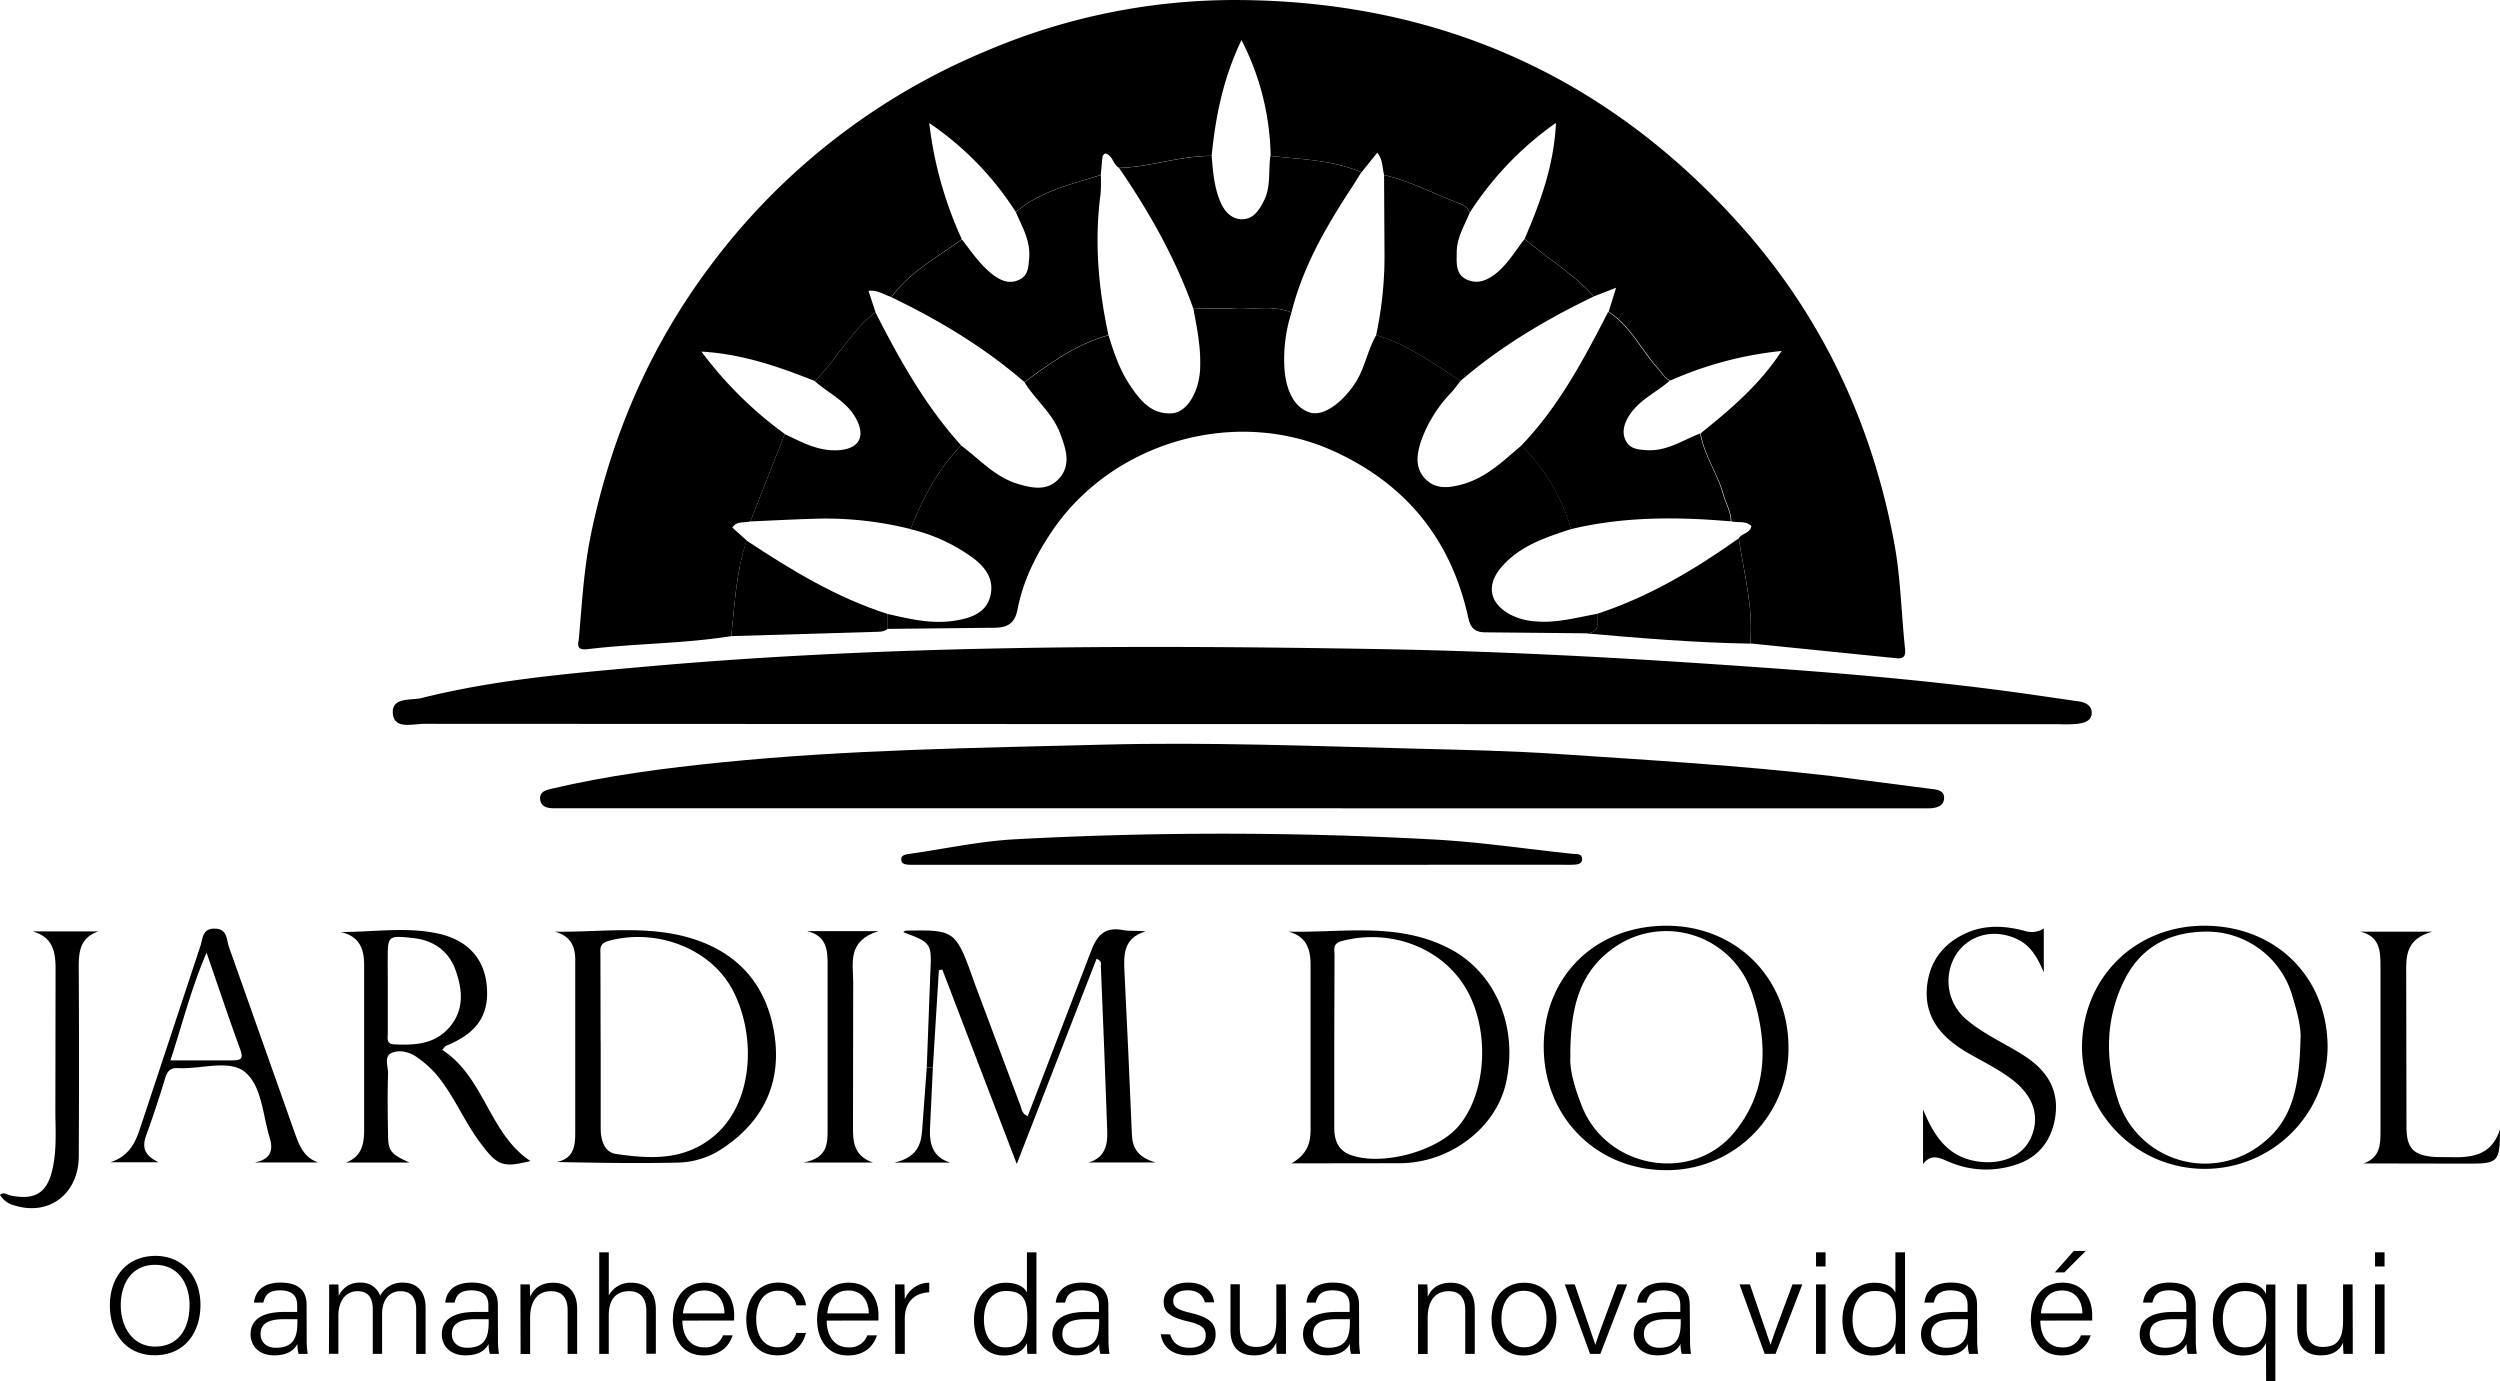
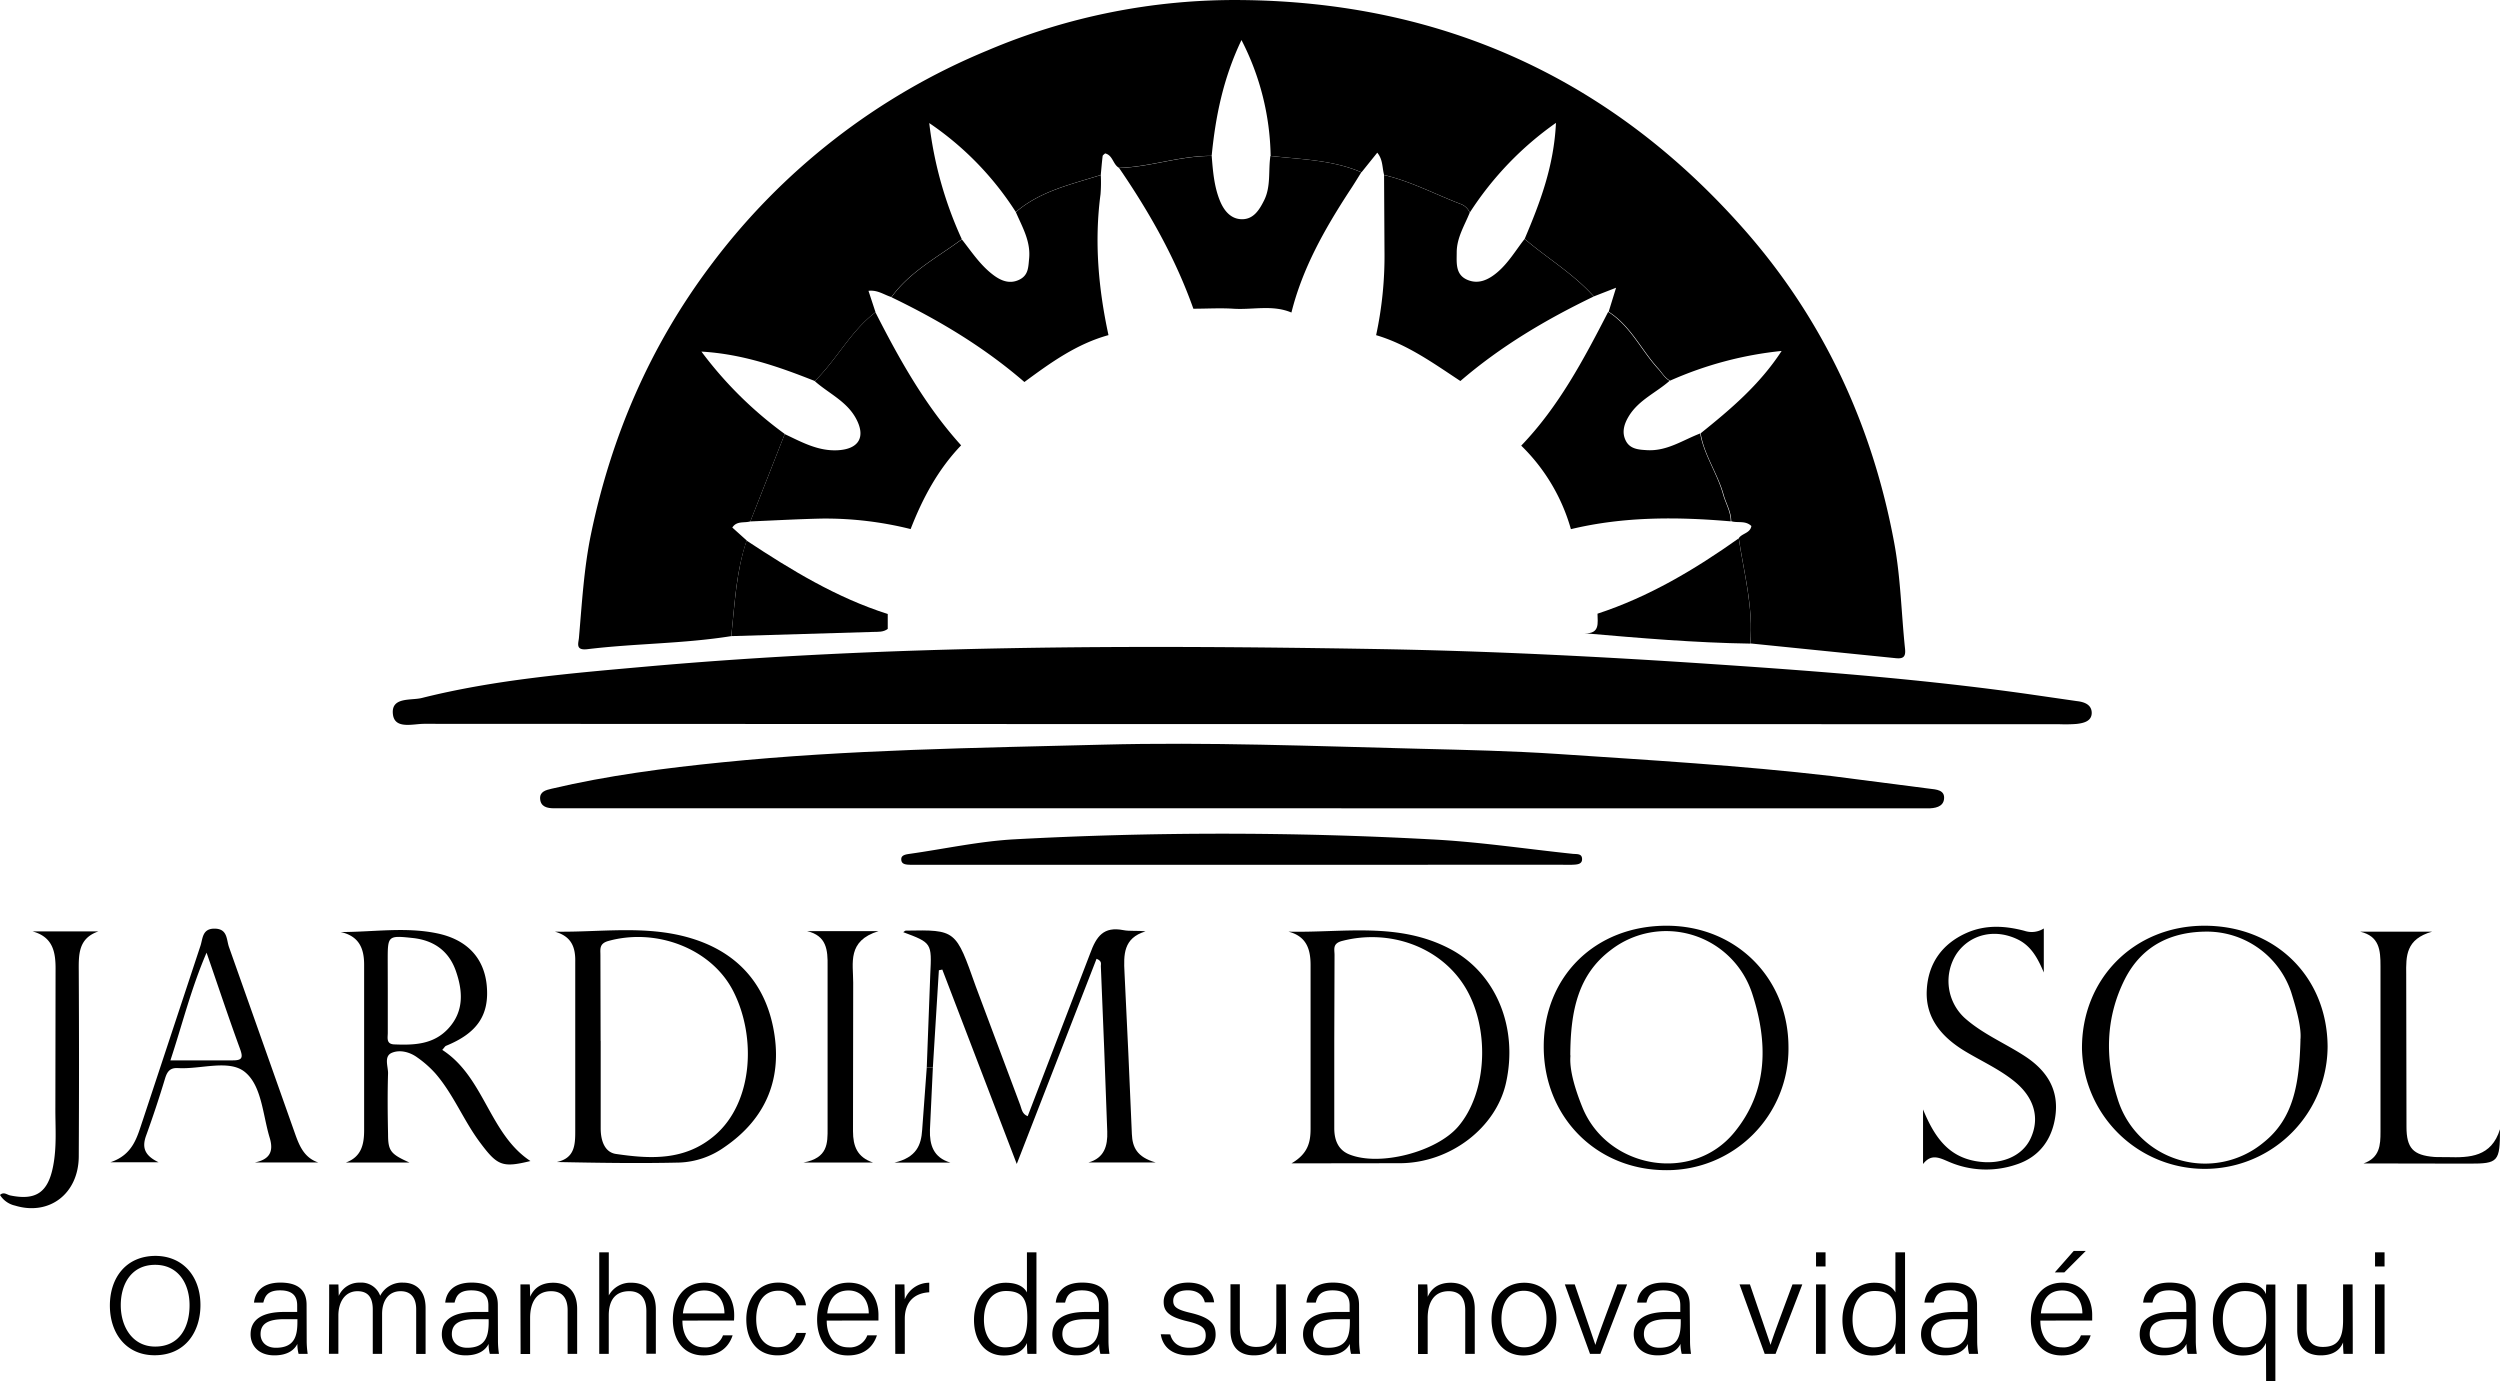
<svg xmlns="http://www.w3.org/2000/svg" viewBox="143.95 82.22 654.16 361.46">
  <path d="M335.29 248.67c-12.47 2-25.13 1.9-37.64 3.42-3.23.39-2.32-1.61-2.21-3 .79-9.06 1.3-18.17 3.15-27.11 5.32-25.65 15.48-49.2 31.22-70.19a172.61 172.61 0 0 1 72.51-56.36 165.49 165.49 0 0 1 66.29-13.2c52.6.47 96.74 20.45 131.54 59.83 20.81 23.54 33.74 51.35 39.46 82.27 1.68 9.07 1.85 18.43 2.82 27.64.22 2.08-.42 2.68-2.43 2.47l-38.07-3.86c.86-9.38-1.65-18.4-3-27.54.85-1.29 3-1.29 3.29-3.18-1.59-1.52-3.58-.73-5.27-1.26 0-2.52-1.37-4.67-2-7-1.54-5.51-5.06-10.26-6-16 7.78-6.25 15.4-12.66 21.19-21.55a95.64 95.64 0 0 0-29.18 7.77c-1.35-.71-2.06-2-3-3.09-4.48-4.88-7.25-11.25-13.08-14.94l1.94-6.28-5.82 2.27c-5.29-5.92-12.13-9.95-18.1-15.05 4-9.42 7.65-18.95 8.19-30.36a84.66 84.66 0 0 0-22.54 23.46 4.2 4.2 0 0 0-2.5-2.28c-6.63-2.54-12.95-5.9-19.92-7.54-.53-1.86-.27-4-1.8-5.84l-4.12 5.13c-7.59-3.26-15.76-3.36-23.78-4.28a68.45 68.45 0 0 0-7.63-30.32c-4.8 10.05-6.8 20.06-7.8 30.3-8.22-.07-16.05 2.9-24.23 3.14-1.61-.86-1.61-3.32-3.66-3.78-.24.25-.61.45-.64.7-.2 1.64-.33 3.29-.49 4.94-7.74 2.46-15.81 4.18-22.23 9.69a80.22 80.22 0 0 0-22.65-23.27 100.9 100.9 0 0 0 8.52 30.39c-6.38 4.75-13.61 8.47-18.42 15.14-1.9-.57-3.61-1.92-6-1.63l1.84 5.6c-6.51 4.93-10.13 12.41-15.88 18-9.4-3.73-18.89-7.07-29.67-7.7a101.9 101.9 0 0 0 21.81 21.56q-4.5 11.43-9 22.86c-1.54.5-3.56-.22-4.73 1.62l3.78 3.4c-2.8 8.12-3.14 16.61-4.06 25.01z" />
  <path d="M468.62 271.68q-106.85 0-213.7-.06c-2.93 0-7.65 1.48-8.15-2.44-.59-4.69 4.73-3.61 7.54-4.32 19.2-4.82 38.87-6.45 58.51-8.2 63.7-5.68 127.56-5.68 191.41-4.61 29.56.5 59.13 2 88.64 4 27.31 1.83 54.62 3.94 81.76 7.78l12.8 1.85c2.07.23 3.82 1 3.85 3.05 0 2.23-2.13 2.71-4 2.92a39.5 39.5 0 0 1-4.49.07z" />
  <path d="M469.12 293.72H292.94h-4c-1.78 0-3.52-.37-3.66-2.48-.12-1.87 1.46-2.28 3-2.64 14.71-3.47 29.65-5.4 44.65-6.91 33.1-3.34 66.34-3.76 99.55-4.62 27.6-.72 55.2.38 82.78 1.07 12.12.3 24.25.56 36.37 1.37 23.85 1.6 47.71 3 71.48 5.76l25.65 3.31c1.85.22 4.17.33 3.87 2.75-.24 2.05-2.41 2.43-4.35 2.41h-4z" />
-   <path d="M558.64 247.93l-25.91-.25c-3 0-4-1.19-4.6-3.88q-6.75-30.72-35.5-43.67c-25.71-11.54-57.76-2.21-73.51 21.24-4.22 6.27-7.49 12.93-8.91 20.28-.74 3.86-2.79 4.79-6.07 4.83l-27.91.3v-3.9c5.64 1.28 11.32 2.65 17.14 1.81 4-.58 8.26-1.76 9.57-6 1.45-4.66-1.09-8.21-5-10.91a45.47 45.47 0 0 0-15.73-7.09c3.13-8.07 7.16-15.6 13.21-21.91 4.77 3.51 8.75 8.16 14.69 10 3.95 1.2 8 2.06 11.08-1.48s1.66-7.7.15-11.69c-2-5.27-6.46-8.75-9.32-13.37 6.79-5 13.63-10 22-12.27 1.4 4.58 2.95 9.1 5.65 13.13s5.7 7.62 10.93 7.27c3.84-.26 6.9-5.2 7.36-11.2a41.82 41.82 0 0 0-.35-7.9c-.31-2.77-.91-5.5-1.38-8.24 3.48 0 7-.22 10.44 0 5.07.32 10.27-1.12 15.22 1a39.06 39.06 0 0 0-1.89 13.58c.21 6.75 2.67 11.38 6.83 12.58 3.37 1 8.25-2.48 11.67-7.64 2.6-3.94 3.24-8.65 5.57-12.65 8.2 2.44 15 7.41 22.05 12-.82 1-1.58 2.1-2.46 3.07a35.14 35.14 0 0 0-7.82 12.53c-1.15 3.41-1.73 7 .92 9.87s6 2.62 9.69 1.62c6.4-1.72 10.81-6.16 15.6-10.18a49.21 49.21 0 0 1 13 21.85c-6.63 2.18-13.3 4.32-18.11 9.81-4.2 4.8-3.31 9.62 2.27 12.6a16.78 16.78 0 0 0 6.65 1.75c5.56.47 10.81-1.07 16.15-2-.01 2.41.6 5.25-3.37 5.11z" />
  <path d="M468.67 308.51h-82.84-3.49c-1.16-.05-2.6 0-2.56-1.5 0-1.1 1.32-1.24 2.34-1.39 9-1.28 18-3.25 27.07-3.77a1006.86 1006.86 0 0 1 109.19 0c12.4.62 24.74 2.49 37.11 3.79 1 .1 2.29-.11 2.42 1.16.16 1.59-1.27 1.63-2.4 1.69s-2.33 0-3.49 0z" />
  <path d="M386.45 361.53l.92-24.39c.4-8.13.42-8.22-7.07-11 .24-.15.45-.4.66-.41 13.18-.24 13.07-.2 18.3 14.56l11.65 31.1c.39 1.05.48 2.33 1.95 2.9l16.34-42.57c1.64-4.52 3.52-7.12 8.68-6.12 1.74.34 3.61.06 5.81.33-5.84 1.75-5.73 6.15-5.5 10.73q1.05 21.15 1.93 42.32c.15 3.39 1.27 6 6.24 7.42h-17.61c4.16-1.15 5.06-4.36 4.93-8.07q-.76-21.67-1.68-43.33c0-.55.35-1.32-1.12-1.9L410 386.79l-19.48-50.87-.9.18q-.78 12.72-1.57 25.43z" />
  <path d="M289.13 326c11.81.21 23.64-1.76 35.21 1.6 11.94 3.47 19.47 11.38 21.9 23.35 2.64 13-1.57 23.86-12.86 31.52a21.68 21.68 0 0 1-11.63 3.95c-10.6.25-21.2.08-32.1-.14 4.65-1 4.82-4.44 4.82-8v-44.37c.09-4.01-1.1-6.71-5.34-7.91zm12 28.58h0v22.92c0 3.1 1 6.23 4 6.67 9.09 1.33 18.12 1.81 25.91-4.91 9.93-8.56 10.91-25.72 4.75-37.74-5.73-11.17-20.17-16.55-32.65-13.08-2.47.69-2.07 2.18-2.08 3.72l.05 22.44z" />
  <path d="M251.11 386.42h-16.68c4.11-1.46 4.79-4.82 4.8-8.37v-43.4c0-4.19-1.26-7.45-6.11-8.55 8.57 0 16.91-1.38 25.19.34 7.83 1.62 12.3 6.43 13 13.61.73 7.75-2.46 12.48-10.64 15.82-.28.11-.45.47-1 1.07 11 7.07 12.3 22 23.08 29.08-7.37 1.8-8.65 1.26-13.25-4.93-4.26-5.72-6.87-12.47-11.57-17.93a27.76 27.76 0 0 0-4.8-4.25c-1.92-1.4-4.51-2.1-6.64-1.21s-1 3.5-1 5.32c-.16 5.31-.11 10.64 0 16 .01 4.33.64 5.18 5.62 7.4zm-5.69-44.87v10.95c0 1.22-.47 2.88 1.62 3 5.22.22 10.36.07 14.25-4.19 4.13-4.51 3.76-9.8 1.95-15s-5.69-8-11.13-8.63c-6.7-.72-6.71-.67-6.71 5.89zm236.46 45.08c4.41-2.54 5-5.68 5-9.07q0-21.42 0-42.83c0-4.13-1.07-7.53-5.8-8.73 14.3.34 28.86-2.64 42.43 4.59 11.84 6.31 17.76 20.4 14.5 35-2.61 11.7-14.5 20.85-27.51 21l-28.62.04zm11.2-32.12v22.91c0 3.08 1 5.69 3.93 6.87 7.94 3.22 22.76-.65 28.45-7.24 7.73-8.95 8.48-26.12 1.61-36.93-6.5-10.23-19.6-14.88-31.92-11.69-2.59.67-2 2.17-2 3.67l-.07 22.41z" />
  <path d="M547.89 356.07c0-18.41 13.57-31.69 32.27-31.62 18.12.06 31.76 13.72 31.77 31.81a31.79 31.79 0 0 1-32.17 32.15c-18.17-.09-31.88-14-31.87-32.34zm7 2.32c-.35 3.54 1.09 8.57 3.11 13.56 6.53 16.08 28.71 20 39.73 6.6 9-10.94 8.83-23.73 4.71-36.33a23.66 23.66 0 0 0-37-11.41c-8.44 6.35-10.57 15.67-10.6 27.58zm198.11-2.3a32.14 32.14 0 0 1-64.27.63c-.15-18.31 13.56-32.19 31.89-32.27 18.63-.08 32.28 13.27 32.38 31.64zm-7.12-1.74c.35-2.93-.92-7.76-2.41-12.51a23.29 23.29 0 0 0-22-15.85c-8.73 0-16.87 3.19-21.59 12.57-5 10-5.14 20.67-1.88 31a23.93 23.93 0 0 0 38.27 11.58c7.82-6.24 9.32-15.29 9.63-26.79z" />
  <path d="M558.64 247.93c4 .14 3.34-2.7 3.32-5.13 13.47-4.42 25.48-11.57 36.95-19.71 1.37 9.14 3.88 18.16 3 27.54-14.45-.22-28.86-1.45-43.27-2.7z" />
  <path d="M227.22 386.39h-16.56c3.65-.76 5-2.65 3.87-6.42-1.84-6-2.06-13.67-6.53-17.27-4.16-3.34-11.51-.65-17.43-1-2.07-.13-2.85.83-3.42 2.69q-2.29 7.59-5 15.07c-1.05 3-.42 5.1 3.29 6.88h-12.6c6-2 7-6.69 8.47-11l15.1-45.66c.61-1.82.44-4.47 3.64-4.47 3.5 0 3.12 2.86 3.83 4.85l17.37 49.08c1.08 3.01 2.39 6.06 5.97 7.25zM198 331.5c-4.07 9.44-6.33 18.72-9.46 28.18h16.37c2.44 0 2.67-.73 1.85-3-2.94-8.01-5.64-16.17-8.76-25.18zm480.74-6.33v11.51c-1.52-3.55-3.19-6.86-6.79-8.63-6-2.93-12.48-1.39-16 3.68a13.13 13.13 0 0 0 2 16.78c4.71 4.24 10.63 6.67 15.89 10.11 5.57 3.65 8.83 8.56 7.95 15.43-.8 6.26-4.2 10.92-10.23 12.88a24.48 24.48 0 0 1-17.54-.66c-2.4-1-4.67-2.35-6.88.54v-14.29c3 7.26 6.57 12.25 13.78 13.53 6.35 1.12 12.18-1.1 14.42-6.06 2.43-5.35.82-10.7-4.35-14.86-3.91-3.15-8.45-5.2-12.71-7.75-6-3.58-10.5-8.55-10.17-15.94.3-6.95 3.89-12.2 10.43-15.11 5-2.21 10.11-1.87 15.13-.55a5.92 5.92 0 0 0 5.07-.61z" />
  <path d="M376.24 242.88v3.9c-1.14.88-2.5.75-3.81.79l-37.13 1.1c.92-8.4 1.26-16.89 4-25 11.7 7.73 23.53 14.94 36.94 19.21z" />
  <path d="M762.42 386.65c4.23-1.51 4.43-4.79 4.42-8.27V335c0-4.13-.26-7.81-5.33-9h18.85c-6.92 1.94-6.85 6.38-6.79 11.17l.07 39.89c0 5.59 1.75 7.44 7.24 7.89 1.16.09 2.33 0 3.49.05 5.84.17 11.5-.05 13.74-7.3 0 8.55-.48 9-8 9z" />
  <path d="M169.69 325.94c-5.3 1.82-5.16 6.09-5.13 10.55q.13 24.18 0 48.36c-.08 9.8-7.78 15.55-16.68 12.83a6.21 6.21 0 0 1-3.93-2.78c1-.92 1.81-.06 2.67.12 6.73 1.39 9.9-.77 11.23-7.66 1-5.11.56-10.27.59-15.41l.05-35.9c.05-4.67-.64-8.63-6-10.11z" />
  <path d="M355.12 325.86h18.72c-8.29 2.55-6.63 8.36-6.64 13.49l-.05 38.87c0 3.94 1.12 6.81 5.23 8.19H354.2c6.38-1.2 6.32-5 6.3-9v-42.36c.06-4.23-.22-7.98-5.38-9.19zm31.33 35.67h1.6l-.77 16.34c-.11 3.9.88 7.24 5.35 8.56H378c5.78-1.35 7-4.61 7.25-8.58l1.2-16.32z" />
  <path d="M555 220.68a49.21 49.21 0 0 0-13-21.85c9.81-10.2 16.34-22.55 22.75-35 5.83 3.69 8.6 10.06 13.08 14.94 1 1.07 1.69 2.38 3 3.09-3.51 3.1-8.06 5-10.65 9.21-1.32 2.16-1.91 4.33-.81 6.49s3.32 2.33 5.56 2.45c5.22.3 9.35-2.64 13.89-4.37 1 5.71 4.49 10.46 6 16 .66 2.33 2 4.48 2 7-13.96-1.21-27.97-1.29-41.82 2.04zm-28.92-38.76c-7-4.61-13.85-9.58-22.05-12a98.48 98.48 0 0 0 2.19-22.06l-.11-19.83c7 1.64 13.29 5 19.92 7.54a4.2 4.2 0 0 1 2.5 2.28c-1.36 3.36-3.36 6.51-3.41 10.29 0 2.81-.42 5.95 2.81 7.31 2.88 1.22 5.46 0 7.76-1.93 2.95-2.48 4.86-5.79 7.19-8.77 6 5.1 12.81 9.13 18.1 15.05-12.49 6.01-24.35 13.03-34.9 22.12zM481.87 164c-4.95-2.1-10.15-.66-15.22-1-3.47-.22-7 0-10.44 0-4.69-13.22-11.53-25.3-19.43-36.82 8.18-.24 16-3.21 24.23-3.14.31 3.92.62 7.86 2.08 11.54 1.06 2.69 2.9 5.07 6 5 2.94-.06 4.43-2.53 5.63-4.93 1.83-3.68 1.07-7.75 1.65-11.62 8 .92 16.19 1 23.78 4.28-1.05 1.68-2.08 3.39-3.17 5-6.43 9.9-12.21 20.08-15.11 31.69zM434 169.91c-8.33 2.29-15.17 7.23-22 12.27-10.5-9.09-22.32-16.18-34.79-22.18 4.81-6.67 12-10.39 18.42-15.14 2.64 3.36 5 7 8.54 9.54 1.95 1.39 4.12 2.17 6.51 1s2.33-3.28 2.55-5.47c.46-4.57-1.78-8.29-3.47-12.21 6.42-5.51 14.49-7.23 22.23-9.69a39 39 0 0 1-.07 5c-1.65 12.39-.56 24.68 2.08 36.88zm-38.56 28.84c-6.05 6.31-10.08 13.84-13.21 21.91a92 92 0 0 0-23.07-2.75c-6.29.13-12.58.49-18.88.75q4.52-11.43 9-22.86c4.44 2.1 8.76 4.53 13.95 4.23 5.48-.32 7.3-3.5 4.71-8.29-2.45-4.55-7.17-6.57-10.8-9.8 5.75-5.6 9.37-13.08 15.88-18 6.29 12.36 13.03 24.43 22.42 34.81z" />
  <path d="M196.4 423.71c0 6.9-3.88 13.13-12 13.13-7.44 0-11.7-5.73-11.7-13s4.22-13 12-13c7.22.07 11.7 5.46 11.7 12.87zm-20.85.05c0 5.65 3.1 10.81 9 10.81 6.39 0 9-5.11 9-10.82s-3-10.57-9-10.57c-6.23 0-9 5.03-9 10.58zm48.65 9.03a23.56 23.56 0 0 0 .26 3.69h-2.38a10.57 10.57 0 0 1-.32-2.61c-.65 1.29-2.22 3-6 3-4.36 0-6.24-2.75-6.24-5.5 0-4 3.22-5.86 8.8-5.86h3.39v-1.71c0-1.72-.55-3.94-4.46-3.94-3.47 0-4 1.74-4.4 3.2h-2.44c.24-2.23 1.66-5.23 6.91-5.23 4.4 0 6.85 1.78 6.85 5.84zm-2.43-5.39h-3.37c-4 0-6.27 1-6.27 3.9 0 2.1 1.53 3.58 4 3.58 5 0 5.64-3.22 5.64-6.86zm8.31-4.4v-4.69h2.42l.09 3a5.82 5.82 0 0 1 5.53-3.47 5.22 5.22 0 0 1 5.31 3.44 6.37 6.37 0 0 1 6-3.44c3 0 5.88 1.67 5.88 6.66v12h-2.46v-11.68c0-2.29-.85-4.74-4.07-4.74s-4.85 2.56-4.85 5.95v10.45h-2.44v-11.6c0-2.5-.76-4.8-4-4.8s-5 2.78-5 6.38v10h-2.47zm44.17 9.79a23.56 23.56 0 0 0 .26 3.69h-2.39a10.57 10.57 0 0 1-.32-2.61c-.64 1.29-2.22 3-6 3-4.37 0-6.24-2.75-6.24-5.5 0-4 3.22-5.86 8.8-5.86h3.38v-1.71c0-1.72-.54-3.94-4.45-3.94-3.48 0-4 1.74-4.4 3.2h-2.44c.23-2.23 1.65-5.23 6.9-5.23 4.4 0 6.86 1.78 6.86 5.84zm-2.44-5.39h-3.37c-3.95 0-6.26 1-6.26 3.9 0 2.1 1.52 3.58 4 3.58 5 0 5.64-3.22 5.64-6.86zm8.32-4.52v-4.58h2.43c.08.57.12 2.72.1 3.24.78-1.71 2.31-3.67 6.05-3.67 3.41 0 6.26 1.94 6.26 6.87v11.74h-2.49v-11.4c0-3-1.25-5-4.32-5-4 0-5.5 3.15-5.5 7v9.43h-2.49zm23.12-12.97v11.28a6.43 6.43 0 0 1 6-3.32c2.81 0 6.31 1.44 6.31 7v11.58h-2.48v-11.11c0-3.37-1.53-5.26-4.46-5.26-3.54 0-5.38 2.19-5.38 6.35v10.05h-2.49v-26.57zm19.26 17.86c0 4.24 2.22 7 5.62 7a4.81 4.81 0 0 0 5-3.14h2.52c-.76 2.36-2.75 5.26-7.58 5.26-5.77 0-8.06-4.7-8.06-9.35 0-5.29 2.72-9.69 8.27-9.69 5.88 0 7.78 4.78 7.78 8.4a14.54 14.54 0 0 1-.05 1.5zm11-1.88c0-3.32-1.84-6-5.29-6s-5.21 2.44-5.58 6zm21.33 5.11c-.85 3.16-3 5.87-7.46 5.87-4.89 0-8.15-3.48-8.15-9.43 0-5.06 2.85-9.61 8.37-9.61 5 0 6.95 3.48 7.24 5.94h-2.5a4.6 4.6 0 0 0-4.78-3.81c-3.67 0-5.74 3-5.74 7.39s2 7.4 5.58 7.4c2.55 0 4.06-1.28 4.94-3.75zm5.43-3.23c0 4.24 2.22 7 5.62 7a4.83 4.83 0 0 0 5-3.14h2.52c-.76 2.36-2.76 5.26-7.59 5.26-5.77 0-8.06-4.7-8.06-9.35 0-5.29 2.72-9.69 8.28-9.69 5.88 0 7.77 4.78 7.77 8.4v1.5zm11-1.88c0-3.32-1.84-6-5.28-6-3.6 0-5.21 2.44-5.58 6zm6.9-2.64v-4.95h2.44l.09 3.91a6.85 6.85 0 0 1 6.4-4.34v2.5c-3.86.19-6.4 2.5-6.4 6.95v9.16h-2.49zm36.98-13.34v21.38 5.19h-2.35c-.08-.46-.13-2-.14-2.84-.92 2.07-2.93 3.27-6.09 3.27-4.83 0-7.76-3.82-7.76-9.31s3.18-9.73 8.3-9.73c3.54 0 5 1.44 5.55 2.54v-10.5zm-13.74 17.6c0 4.71 2.42 7.26 5.51 7.26 4.67 0 5.84-3.23 5.84-7.74s-1-7-5.54-7c-3.52-.03-5.81 2.71-5.81 7.48zm32.59 5.28a23.56 23.56 0 0 0 .26 3.69h-2.38a10.93 10.93 0 0 1-.33-2.61c-.64 1.29-2.21 3-6 3-4.37 0-6.24-2.75-6.24-5.5 0-4 3.22-5.86 8.8-5.86h3.39v-1.71c0-1.72-.55-3.94-4.46-3.94-3.48 0-4 1.74-4.4 3.2h-2.44c.24-2.23 1.65-5.23 6.91-5.23 4.4 0 6.85 1.78 6.85 5.84zm-2.43-5.39h-3.37c-4 0-6.27 1-6.27 3.9 0 2.1 1.52 3.58 4 3.58 5 0 5.64-3.22 5.64-6.86zm18.59 3.98c.59 2.19 2.22 3.5 5 3.5 3.06 0 4.28-1.34 4.28-3.2s-.88-2.82-4.78-3.73c-5.06-1.19-6.22-2.69-6.22-5.12s1.94-5 6.43-5 6.49 2.6 6.77 5.16h-2.44c-.31-1.36-1.4-3.14-4.43-3.14s-3.83 1.41-3.83 2.74c0 1.53.84 2.29 4.41 3.13 5.45 1.27 6.68 3 6.68 5.73 0 3.26-2.69 5.42-6.94 5.42-4.53 0-6.91-2.27-7.41-5.53zm30.28-.2v5.3h-2.41a27.5 27.5 0 0 1-.11-3c-.85 2.08-2.71 3.39-5.86 3.39-2.9 0-6.14-1.25-6.14-6.61v-12h2.45v11.46c0 2.53.82 4.94 4.25 4.94 3.84 0 5.3-2.09 5.3-7v-9.36h2.48zm19.15 1.61a23.56 23.56 0 0 0 .26 3.69h-2.38a10.57 10.57 0 0 1-.32-2.61c-.65 1.29-2.22 3-6 3-4.36 0-6.24-2.75-6.24-5.5 0-4 3.22-5.86 8.8-5.86h3.39v-1.71c0-1.72-.55-3.94-4.46-3.94-3.47 0-4 1.74-4.4 3.2h-2.44c.24-2.23 1.66-5.23 6.91-5.23 4.4 0 6.85 1.78 6.85 5.84zm-2.43-5.39h-3.37c-4 0-6.27 1-6.27 3.9 0 2.1 1.52 3.58 4 3.58 5 0 5.64-3.22 5.64-6.86zm17.84-4.52v-4.58h2.42a32.33 32.33 0 0 1 .1 3.24c.79-1.71 2.32-3.67 6.06-3.67 3.4 0 6.26 1.94 6.26 6.87v11.74h-2.49v-11.4c0-3-1.25-5-4.32-5-4 0-5.51 3.15-5.51 7v9.43H515zm36.2 4.48c0 5.13-3 9.55-8.6 9.55-5.19 0-8.37-4-8.37-9.51 0-5.27 3-9.53 8.57-9.53 5.07 0 8.4 3.78 8.4 9.49zm-14.38 0c0 4.17 2.24 7.4 5.92 7.4s5.87-3 5.87-7.39c0-4.2-2.09-7.4-5.94-7.4s-5.85 3.16-5.85 7.42zM556 418.3l5.41 15.84h0c.43-1.66 2.48-7.08 5.73-15.84h2.57l-7 18.18H560l-6.59-18.18zm30.17 14.49a22.36 22.36 0 0 0 .26 3.69H584a10.57 10.57 0 0 1-.32-2.61c-.64 1.29-2.22 3-6 3-4.37 0-6.24-2.75-6.24-5.5 0-4 3.22-5.86 8.8-5.86h3.38v-1.71c0-1.72-.54-3.94-4.45-3.94-3.48 0-4 1.74-4.4 3.2h-2.44c.23-2.23 1.65-5.23 6.9-5.23 4.4 0 6.86 1.78 6.86 5.84zm-2.44-5.39h-3.37c-4 0-6.26 1-6.26 3.9 0 2.1 1.52 3.58 4 3.58 5 0 5.64-3.22 5.64-6.86zm18.11-9.1l5.41 15.84h0c.43-1.66 2.48-7.08 5.73-15.84h2.57l-7 18.18h-2.84l-6.59-18.18zm17.3-8.39h2.49v3.7h-2.49zm0 8.39h2.49v18.18h-2.49zm23.29-8.39v21.38 5.19h-2.39a27.73 27.73 0 0 1-.13-2.84c-.93 2.07-2.93 3.27-6.1 3.27-4.83 0-7.76-3.82-7.76-9.31s3.18-9.73 8.3-9.73c3.54 0 5 1.44 5.56 2.54v-10.5zm-13.74 17.6c0 4.71 2.42 7.26 5.5 7.26 4.68 0 5.85-3.23 5.85-7.74s-1-7-5.55-7c-3.49-.03-5.8 2.71-5.8 7.48zm32.62 5.28a23.92 23.92 0 0 0 .25 3.69h-2.38a10.57 10.57 0 0 1-.32-2.61c-.64 1.29-2.22 3-6 3-4.37 0-6.24-2.75-6.24-5.5 0-4 3.22-5.86 8.8-5.86h3.38v-1.71c0-1.72-.54-3.94-4.45-3.94-3.48 0-4 1.74-4.4 3.2h-2.44c.23-2.23 1.65-5.23 6.9-5.23 4.4 0 6.86 1.78 6.86 5.84zm-2.44-5.39h-3.37c-4 0-6.26 1-6.26 3.9 0 2.1 1.52 3.58 4 3.58 5 0 5.64-3.22 5.64-6.86zm18.96.37c0 4.24 2.22 7 5.62 7a4.82 4.82 0 0 0 5-3.14H691c-.76 2.36-2.75 5.26-7.59 5.26-5.77 0-8.06-4.7-8.06-9.35 0-5.29 2.72-9.69 8.28-9.69 5.88 0 7.77 4.78 7.77 8.4v1.5zm11-1.88c0-3.32-1.84-6-5.28-6-3.6 0-5.21 2.44-5.58 6zm.88-16.34l-5.6 5.61h-2.49l4.94-5.61zm28.8 23.24a23.56 23.56 0 0 0 .26 3.69h-2.38a10.57 10.57 0 0 1-.32-2.61c-.65 1.29-2.22 3-6 3-4.36 0-6.24-2.75-6.24-5.5 0-4 3.23-5.86 8.81-5.86h3.38v-1.71c0-1.72-.55-3.94-4.46-3.94-3.47 0-4 1.74-4.4 3.2h-2.43c.23-2.23 1.65-5.23 6.9-5.23 4.4 0 6.85 1.78 6.85 5.84zm-2.43-5.39h-3.37c-4 0-6.26 1-6.26 3.9 0 2.1 1.52 3.58 4 3.58 5 0 5.64-3.22 5.64-6.86zm20.79 6.21c-.93 2-2.67 3.3-6.17 3.3-4.27 0-7.73-3.37-7.73-9.31 0-6.2 3.78-9.73 8.2-9.73 3.66 0 5.25 1.7 5.7 3 0-.74 0-1.68.09-2.54h2.37v5 20.35h-2.42zm-11.29-6.13c0 3.83 1.8 7.29 5.65 7.29 4.36 0 5.71-2.87 5.71-7.47s-1.17-7.25-5.57-7.25c-3.77 0-5.79 3.1-5.79 7.43zm34 3.7v5.3h-2.41a29.59 29.59 0 0 1-.12-3c-.84 2.08-2.7 3.39-5.85 3.39-2.9 0-6.15-1.25-6.15-6.61v-12h2.46v11.46c0 2.53.82 4.94 4.24 4.94 3.85 0 5.3-2.09 5.3-7v-9.36h2.49zm5.83-21.27h2.49v3.7h-2.49zm0 8.39h2.49v18.18h-2.49z" />
</svg>